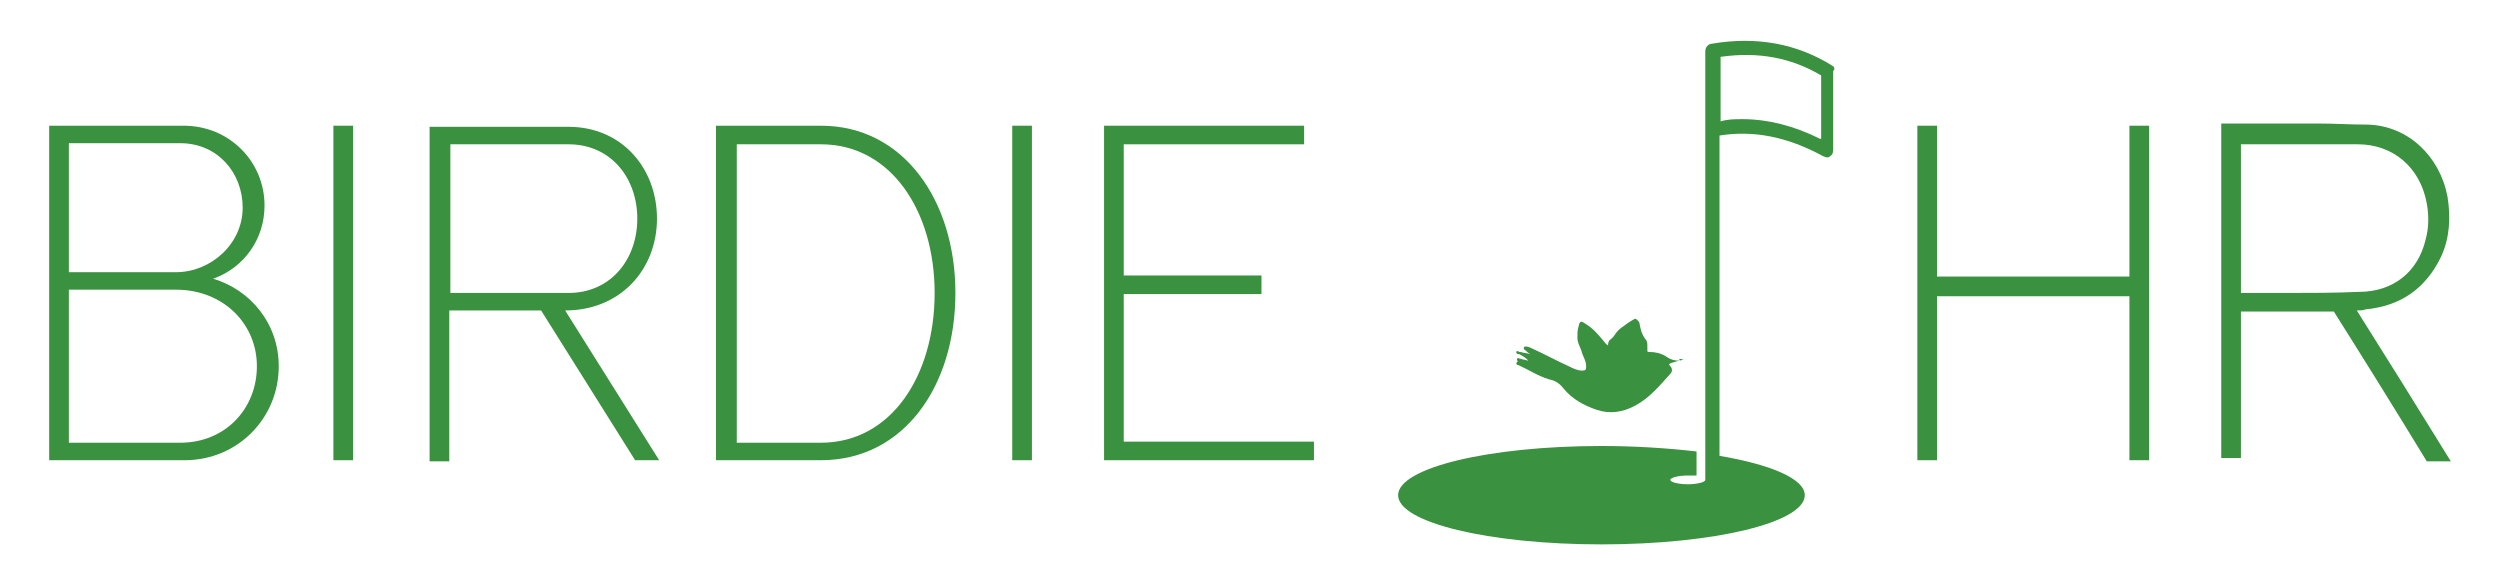
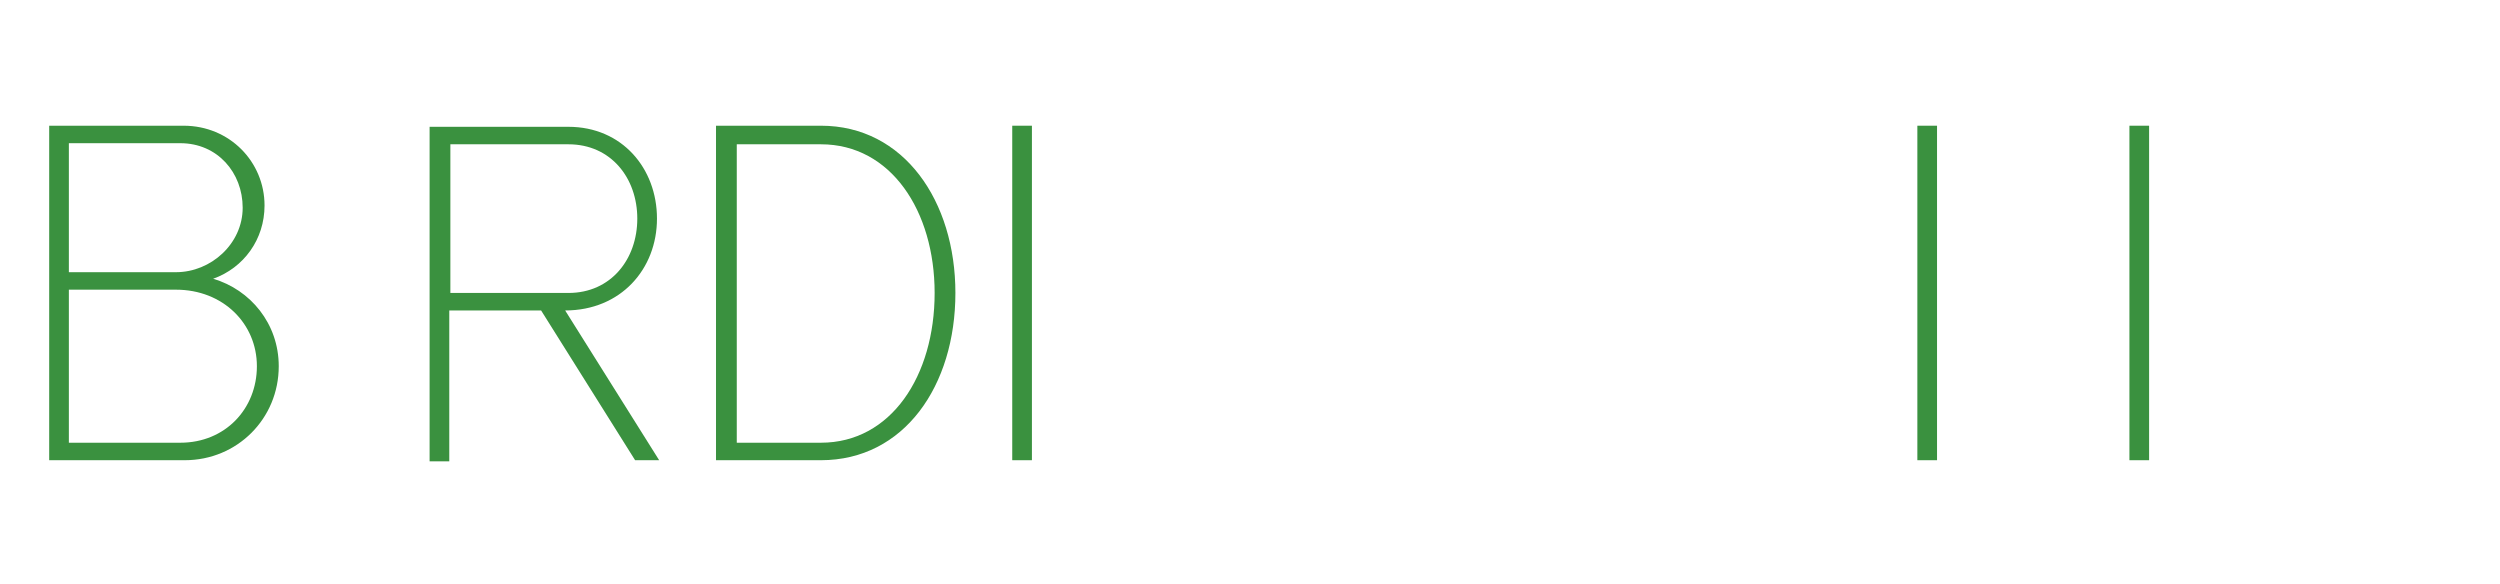
<svg xmlns="http://www.w3.org/2000/svg" version="1.1" id="Layer_1" x="0px" y="0px" viewBox="0 0 228.7 53.4" style="enable-background:new 0 0 228.7 53.4;" xml:space="preserve">
  <style type="text/css">
	.st0{fill:#3A913F;}
	.st1{fill-rule:evenodd;clip-rule:evenodd;fill:#3A913F;}
</style>
  <g>
    <path class="st0" d="M16.9,42.1c4.8,0,8.6-3.8,8.6-8.6c0-3.9-2.6-7-6-8c2.8-1,4.7-3.6,4.7-6.7c0-4-3.2-7.3-7.4-7.3H4.5v30.6H16.9z    M6.3,24.9V13.1h10.2c3.4,0,5.7,2.7,5.7,5.9c0,3.3-2.9,5.9-6.1,5.9H6.3z M6.3,40.5v-14h9.8c4.3,0,7.4,3.1,7.4,7c0,3.9-2.9,7-7,7   H6.3z M6.3,40.5" />
-     <rect x="30.5" y="11.5" class="st0" width="1.8" height="30.6" />
    <path class="st0" d="M60.3,42.1l-8.6-13.7c5.1,0,8.4-3.8,8.4-8.4s-3.2-8.4-8.1-8.4H39.3v30.6h1.8V28.4h8.4l8.6,13.7H60.3z    M41.2,26.7V13.2H52c3.9,0,6.3,3.1,6.3,6.8c0,3.7-2.4,6.8-6.3,6.8H41.2z M41.2,26.7" />
    <rect x="92.6" y="11.5" class="st0" width="1.8" height="30.6" />
-     <path class="st0" d="M120.2,42.1v-1.7h-17.4V26.9h12.6v-1.7h-12.6V13.2h16.5v-1.7H101v30.6H120.2z M120.2,42.1" />
    <path class="st0" d="M75.1,42.1c7.6,0,12.3-6.8,12.3-15.3c0-8.4-4.7-15.3-12.3-15.3h-9.6v30.6H75.1z M67.4,40.4V13.2h7.7   c6.4,0,10.4,6.1,10.4,13.6c0,7.6-4,13.7-10.4,13.7H67.4z M67.4,40.4" />
-     <path class="st1" d="M167.6,6c-3.2-2-6.9-2.7-11-2c-0.3,0-0.6,0.3-0.6,0.7v39.2c0,0.2-0.7,0.4-1.6,0.4c-0.9,0-1.6-0.2-1.6-0.4   c0-0.2,0.7-0.4,1.6-0.4c0.3,0,0.5,0,0.8,0v-2.2c-2.6-0.3-5.6-0.5-8.7-0.5c-10.3,0-18.6,2-18.6,4.5c0,2.5,8.3,4.5,18.6,4.5   c10.3,0,18.6-2,18.6-4.5c0-1.5-3.1-2.8-7.8-3.6V12.4c3.1-0.5,6.2,0.1,9.5,1.9c0.1,0,0.2,0.1,0.3,0.1c0.1,0,0.2,0,0.3-0.1   c0.2-0.1,0.3-0.3,0.3-0.6V6.5C167.9,6.3,167.8,6.1,167.6,6L167.6,6z M166.5,12.7c-2.4-1.2-4.8-1.8-7.1-1.8c-0.7,0-1.3,0-2,0.2V5.2   c3.5-0.5,6.5,0.1,9.2,1.7V12.7z M154,32.9c-0.4,0.1-0.8,0.2-1.1,0.3c-0.2,0.1-0.3,0.1-0.1,0.3c0.2,0.2,0.2,0.5,0,0.7   c-1,1.1-1.9,2.2-3.2,2.9c-1.1,0.6-2.3,0.8-3.5,0.4c-1.2-0.4-2.3-1-3.1-2c-0.4-0.5-0.8-0.7-1.3-0.8c-1-0.3-1.9-0.9-2.8-1.3   c0,0,0,0,0,0c-0.1,0-0.3-0.1-0.1-0.3c0.1,0,0-0.1,0-0.1c0,0,0,0,0,0c0,0,0,0,0,0c0-0.1-0.1-0.1,0-0.2c0.1-0.1,0.1,0,0.2,0   c0,0,0,0,0,0c0.3,0.1,0.5,0.1,0.8,0.2c-0.2-0.3-0.5-0.4-0.8-0.6c0,0,0,0-0.1,0c-0.1,0-0.2-0.1-0.2-0.2c0-0.1,0.2-0.1,0.3,0   c0,0,0,0,0.1,0c0.3,0.1,0.6,0.1,0.9,0.2c-0.2-0.1-0.4-0.3-0.5-0.4c0,0,0,0,0,0c-0.1,0-0.1-0.1-0.1-0.2c0-0.1,0.1-0.1,0.2-0.1h0   c0.2,0,0.4,0.1,0.6,0.2c1.1,0.5,2.2,1.1,3.3,1.6c0.4,0.2,0.8,0.4,1.2,0.4c0.3,0,0.4,0,0.4-0.4c0-0.5-0.3-0.9-0.4-1.3   c-0.1-0.4-0.4-0.8-0.4-1.3c0-0.4,0-0.7,0.1-1c0.1-0.5,0.2-0.6,0.6-0.3c0.7,0.4,1.2,1,1.7,1.6c0.1,0.1,0.2,0.3,0.4,0.4   c0-0.3,0.1-0.5,0.3-0.6c0.1-0.1,0.1-0.1,0.2-0.2c0.2-0.3,0.4-0.6,0.7-0.8c0.4-0.3,0.8-0.6,1.2-0.8c0.1-0.1,0.2,0,0.3,0.1   c0.1,0.1,0.2,0.2,0.2,0.4c0.1,0.5,0.2,0.9,0.5,1.3c0.2,0.2,0.2,0.4,0.2,0.7c0,0.1,0,0.2,0,0.3c0,0.2,0,0.2,0.2,0.2   c0.5,0,1,0.1,1.5,0.4c0.4,0.3,0.8,0.4,1.3,0.4c0,0,0,0,0,0C153.5,32.8,153.7,32.8,154,32.9L154,32.9z M154,32.9" />
    <rect x="175.4" y="11.5" class="st0" width="1.8" height="30.6" />
    <rect x="194.8" y="11.5" class="st0" width="1.8" height="30.6" />
-     <rect x="176.9" y="25.3" class="st0" width="18.8" height="1.8" />
-     <path class="st0" d="M215.6,28.4c0.3,0,0.6,0,0.8-0.1c3.2-0.3,5.5-1.9,6.9-4.8c0.8-1.7,0.9-3.6,0.6-5.5c-0.7-3.7-3.6-6.5-7.3-6.6   c-1.5,0-3-0.1-4.5-0.1v0h-8.9v0v1.7v28.9h0c0,0,0,0,0,0c0.6,0,1.2,0,1.8,0c0,0,0,0,0,0h0V28.5c2.9,0,5.6,0,8.5,0   c2.9,4.6,5.7,9.1,8.5,13.7c0.7,0,1.4,0,2.2,0C221.3,37.5,218.5,33,215.6,28.4z M209,26.8c-1.1,0-2.1,0-3.2,0c-0.3,0-0.5,0-0.8,0   c0-4.5,0-13.6,0-13.6l10.7,0c3.2,0,5.7,2.1,6.3,5.4c0.2,1.1,0.2,2.2-0.1,3.3c-0.7,3-3,4.8-6.1,4.8C213.6,26.8,211.3,26.8,209,26.8z   " />
  </g>
</svg>